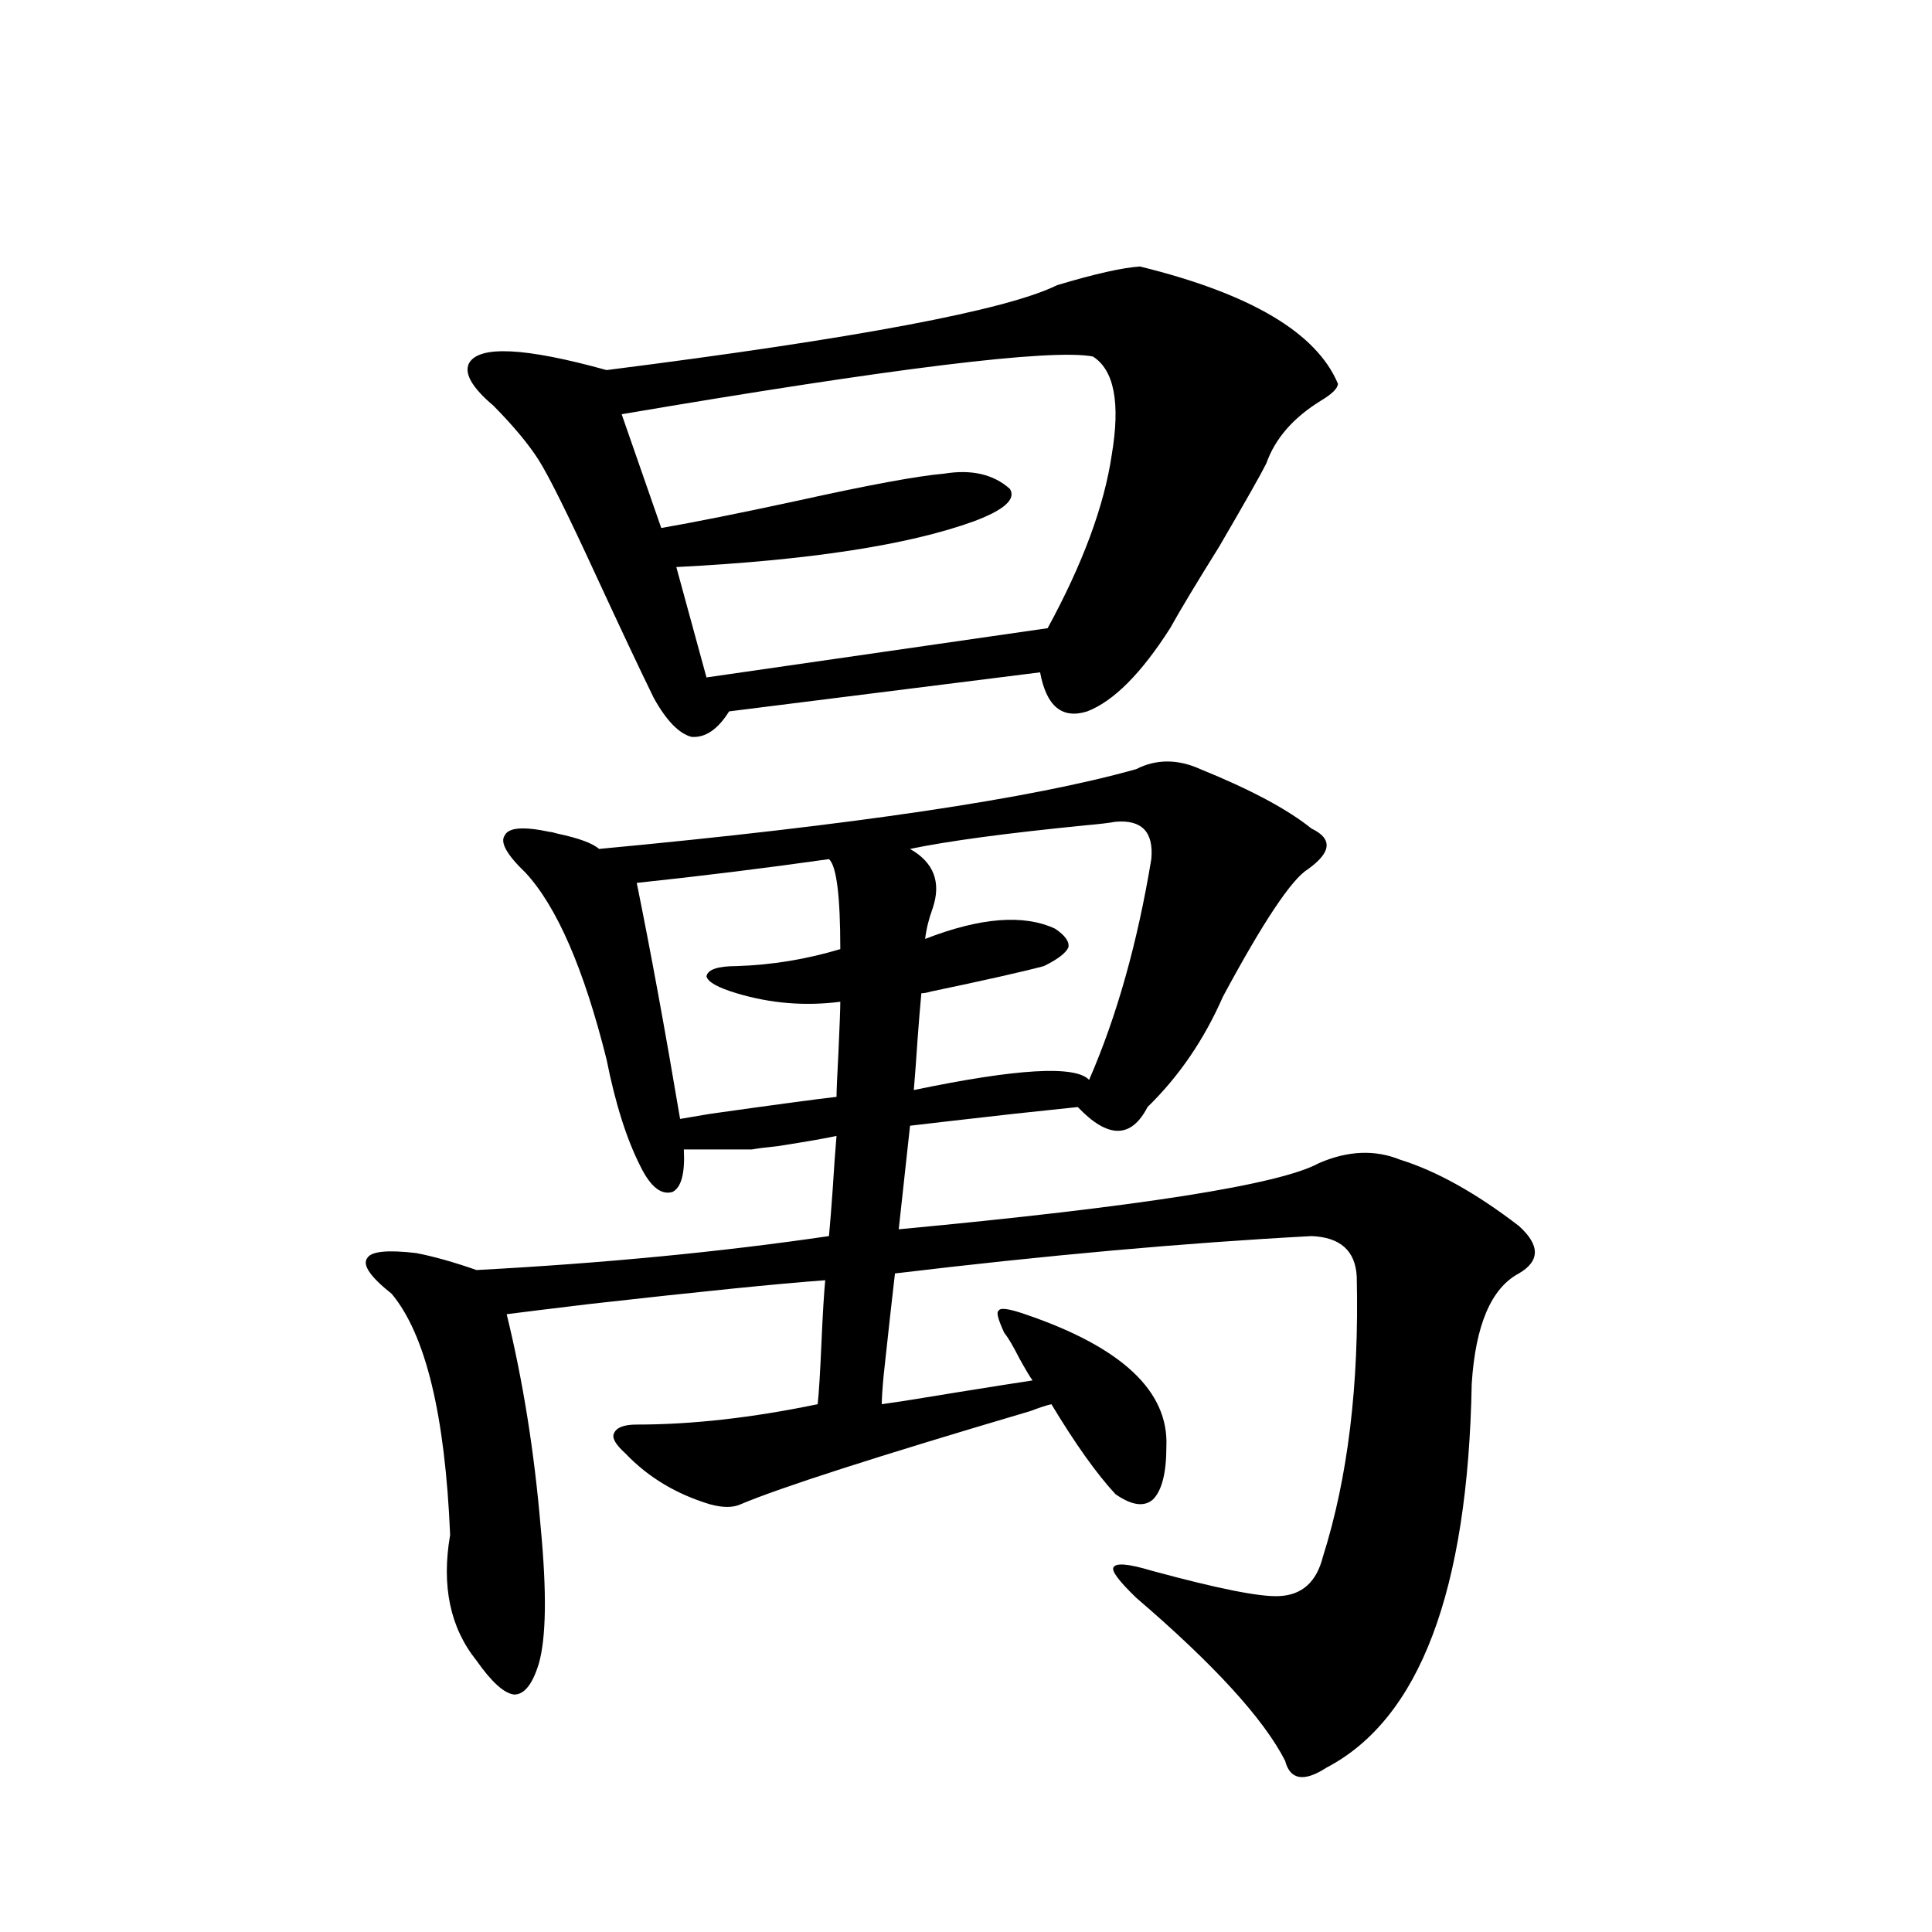
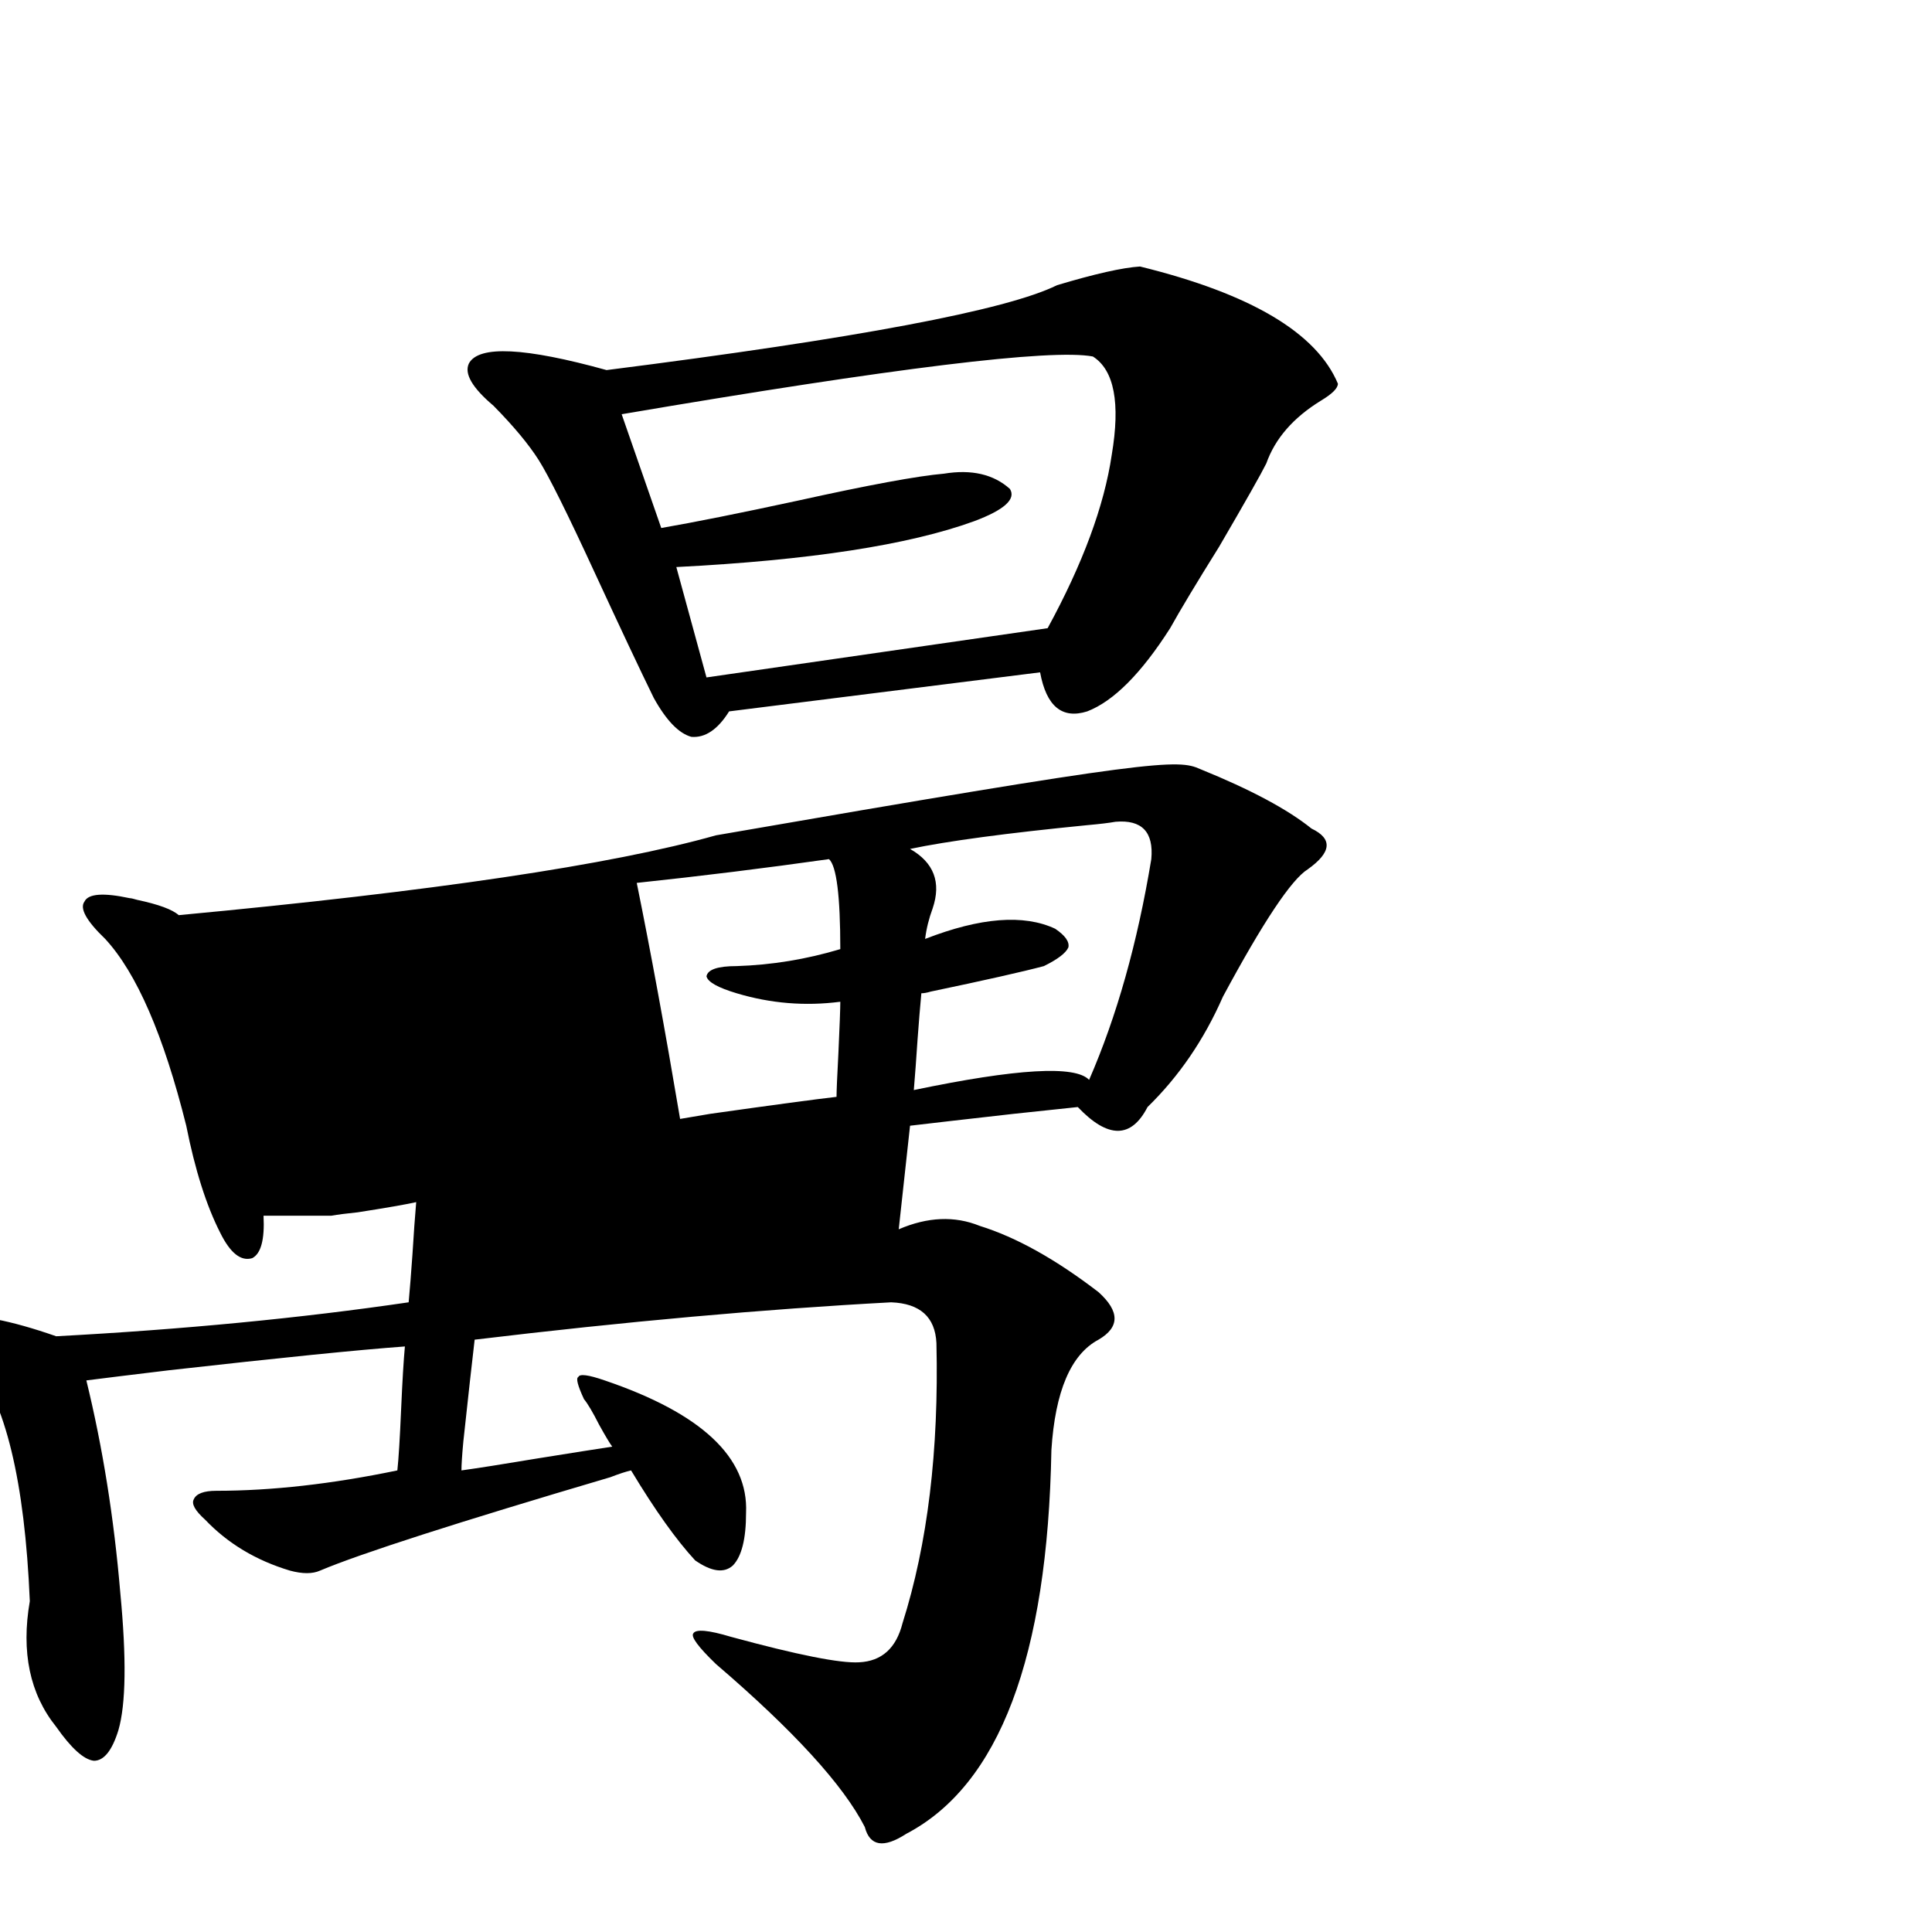
<svg xmlns="http://www.w3.org/2000/svg" version="1.1" id="图层_1" x="0px" y="0px" width="1000px" height="1000px" viewBox="0 0 1000 1000" enable-background="new 0 0 1000 1000" xml:space="preserve">
-   <path d="M621.277,398.098c26.006,10.547,45.197,20.806,57.56,30.762c11.052,5.273,10.396,12.305-1.951,21.094  c-8.46,5.273-23.094,27.246-43.901,65.918c-9.756,22.275-22.773,41.309-39.023,57.129c-8.46,16.411-20.487,16.411-36.097,0  c-5.854,0.591-16.92,1.758-33.17,3.516c-26.021,2.939-43.901,4.985-53.657,6.152l-5.854,53.613  c124.875-11.714,197.389-23.14,217.556-34.277c14.954-6.44,28.933-7.031,41.95-1.758c18.856,5.864,39.344,17.29,61.462,34.277  c11.052,9.971,11.052,18.169,0,24.609c-14.313,7.622-22.438,26.67-24.39,57.129c-1.951,107.227-26.996,173.434-75.12,198.633  c-11.707,7.608-18.871,6.441-21.463-3.516c-11.066-21.684-36.752-49.809-77.071-84.375c-9.115-8.789-13.018-14.063-11.707-15.82  c1.296-2.334,7.805-1.758,19.512,1.758c34.466,9.38,56.584,13.774,66.34,13.184c11.707-0.576,19.177-7.319,22.438-20.215  c13.003-41.006,18.856-89.346,17.561-145.02c-0.655-13.472-8.46-20.503-23.414-21.094c-65.699,3.516-137.558,9.971-215.604,19.336  c-1.311,11.138-3.262,28.716-5.854,52.734c-0.655,7.031-0.976,12.017-0.976,14.941c8.445-1.167,21.463-3.213,39.023-6.152  c18.201-2.925,31.219-4.971,39.023-6.152c-1.311-1.758-3.582-5.562-6.829-11.426c-3.262-6.44-5.854-10.835-7.805-13.184  c-3.262-7.031-4.237-10.835-2.927-11.426c0.641-1.758,5.198-1.167,13.658,1.758c50.075,17.002,74.465,39.854,73.169,68.555  c0,13.486-2.286,22.563-6.829,27.246c-4.558,4.106-11.066,3.228-19.512-2.637c-9.756-10.547-20.822-26.064-33.17-46.582  c-2.606,0.591-6.188,1.758-10.731,3.516c-79.357,23.442-129.433,39.551-150.24,48.34c-3.902,1.758-9.115,1.758-15.609,0  c-17.561-5.273-32.194-14.063-43.901-26.367c-5.213-4.683-7.164-8.198-5.854-10.547c1.296-2.925,5.198-4.395,11.707-4.395  c28.612,0,59.831-3.516,93.656-10.547c0.641-5.85,1.296-16.396,1.951-31.641c0.641-14.639,1.296-25.488,1.951-32.52  c-24.069,1.758-64.724,5.864-121.948,12.305c-19.512,2.349-33.825,4.106-42.926,5.273c8.445,34.58,14.299,71.191,17.561,109.863  c3.247,33.989,2.927,57.706-0.976,71.191c-3.262,10.547-7.484,15.82-12.683,15.82c-5.213-0.59-11.707-6.454-19.512-17.578  c-13.658-17.001-18.216-38.672-13.658-65.039c-2.606-62.1-12.683-103.711-30.243-124.805c-11.066-8.789-15.289-14.941-12.683-18.457  c1.951-3.516,10.396-4.395,25.365-2.637c9.101,1.758,19.512,4.697,31.219,8.789c65.685-3.516,126.491-9.365,182.435-17.578  c0.641-7.031,1.296-15.229,1.951-24.609c0.641-10.547,1.296-19.624,1.951-27.246c-5.213,1.182-15.289,2.939-30.243,5.273  c-5.854,0.591-10.411,1.182-13.658,1.758h-35.121c0.641,12.305-1.311,19.639-5.854,21.973c-5.854,1.758-11.387-2.637-16.585-13.184  c-7.164-14.063-13.018-32.52-17.561-55.371c-11.707-46.87-25.7-79.102-41.95-96.68c-9.756-9.365-13.338-15.82-10.731-19.336  c1.951-4.092,9.756-4.683,23.414-1.758c0.641,0,1.951,0.303,3.902,0.879c11.052,2.349,18.201,4.985,21.463,7.91  c131.369-12.305,224.05-26.064,278.042-41.309C598.504,392.824,609.57,392.824,621.277,398.098z M590.059,137.941  c57.225,14.063,91.37,34.277,102.437,60.645c0,2.349-2.927,5.273-8.78,8.789c-14.313,8.789-23.749,19.639-28.292,32.52  c-2.606,5.273-10.731,19.639-24.39,43.066c-11.707,18.76-20.167,32.822-25.365,42.188c-14.969,23.442-29.268,37.793-42.926,43.066  c-13.018,4.106-21.143-2.637-24.39-20.215l-160.972,20.215c-5.854,9.38-12.362,13.774-19.512,13.184  c-6.509-1.758-13.018-8.486-19.512-20.215c-7.164-14.639-17.24-36.035-30.243-64.16c-14.313-31.05-24.069-50.674-29.268-58.887  c-5.213-8.198-13.018-17.578-23.414-28.125c-11.066-9.365-15.289-16.699-12.683-21.973c5.198-9.365,28.933-8.198,71.218,3.516  c129.418-16.396,207.145-31.05,233.165-43.945C566.645,141.76,580.943,138.532,590.059,137.941z M565.669,184.523  c-21.463-4.092-102.771,5.864-243.896,29.883l20.487,58.887c16.905-2.925,40.319-7.607,70.242-14.063  c37.072-8.198,62.438-12.881,76.096-14.063c14.299-2.334,25.686,0.303,34.146,7.91c3.247,5.273-2.927,10.85-18.536,16.699  c-33.825,12.305-85.211,20.215-154.143,23.73l15.609,57.129l176.581-25.488c18.201-33.398,29.268-63.281,33.17-89.648  C579.968,208.557,576.721,191.555,565.669,184.523z M429.087,444.68c-33.17,4.697-66.34,8.789-99.51,12.305  c7.149,35.156,14.634,75.889,22.438,122.168c3.247-0.576,8.445-1.455,15.609-2.637c33.17-4.683,54.953-7.607,65.364-8.789  c0-2.925,0.32-10.547,0.976-22.852c0.641-14.063,0.976-22.852,0.976-26.367c-18.216,2.349-36.097,0.879-53.657-4.395  c-9.756-2.925-14.969-5.85-15.609-8.789c0.641-3.516,5.854-5.273,15.609-5.273c18.201-0.576,36.097-3.516,53.657-8.789  C434.94,463.728,432.989,448.195,429.087,444.68z M577.376,425.344c-3.262,0.591-8.14,1.182-14.634,1.758  c-41.63,4.106-72.193,8.213-91.705,12.305c12.348,7.031,16.25,17.29,11.707,30.762c-1.951,5.273-3.262,10.547-3.902,15.82  c28.612-11.123,51.051-12.881,67.315-5.273c5.198,3.516,7.47,6.743,6.829,9.668c-1.311,2.939-5.533,6.152-12.683,9.668  c-11.066,2.939-30.578,7.334-58.535,13.184c-1.951,0.591-3.582,0.879-4.878,0.879c-0.655,7.031-1.311,14.941-1.951,23.73  c-0.655,9.971-1.311,18.76-1.951,26.367c53.322-11.123,83.565-12.881,90.729-5.273c14.299-32.808,25.03-70.889,32.194-114.258  C597.208,430.617,591.034,424.177,577.376,425.344z" />
+   <path d="M621.277,398.098c26.006,10.547,45.197,20.806,57.56,30.762c11.052,5.273,10.396,12.305-1.951,21.094  c-8.46,5.273-23.094,27.246-43.901,65.918c-9.756,22.275-22.773,41.309-39.023,57.129c-8.46,16.411-20.487,16.411-36.097,0  c-5.854,0.591-16.92,1.758-33.17,3.516c-26.021,2.939-43.901,4.985-53.657,6.152l-5.854,53.613  c14.954-6.44,28.933-7.031,41.95-1.758c18.856,5.864,39.344,17.29,61.462,34.277  c11.052,9.971,11.052,18.169,0,24.609c-14.313,7.622-22.438,26.67-24.39,57.129c-1.951,107.227-26.996,173.434-75.12,198.633  c-11.707,7.608-18.871,6.441-21.463-3.516c-11.066-21.684-36.752-49.809-77.071-84.375c-9.115-8.789-13.018-14.063-11.707-15.82  c1.296-2.334,7.805-1.758,19.512,1.758c34.466,9.38,56.584,13.774,66.34,13.184c11.707-0.576,19.177-7.319,22.438-20.215  c13.003-41.006,18.856-89.346,17.561-145.02c-0.655-13.472-8.46-20.503-23.414-21.094c-65.699,3.516-137.558,9.971-215.604,19.336  c-1.311,11.138-3.262,28.716-5.854,52.734c-0.655,7.031-0.976,12.017-0.976,14.941c8.445-1.167,21.463-3.213,39.023-6.152  c18.201-2.925,31.219-4.971,39.023-6.152c-1.311-1.758-3.582-5.562-6.829-11.426c-3.262-6.44-5.854-10.835-7.805-13.184  c-3.262-7.031-4.237-10.835-2.927-11.426c0.641-1.758,5.198-1.167,13.658,1.758c50.075,17.002,74.465,39.854,73.169,68.555  c0,13.486-2.286,22.563-6.829,27.246c-4.558,4.106-11.066,3.228-19.512-2.637c-9.756-10.547-20.822-26.064-33.17-46.582  c-2.606,0.591-6.188,1.758-10.731,3.516c-79.357,23.442-129.433,39.551-150.24,48.34c-3.902,1.758-9.115,1.758-15.609,0  c-17.561-5.273-32.194-14.063-43.901-26.367c-5.213-4.683-7.164-8.198-5.854-10.547c1.296-2.925,5.198-4.395,11.707-4.395  c28.612,0,59.831-3.516,93.656-10.547c0.641-5.85,1.296-16.396,1.951-31.641c0.641-14.639,1.296-25.488,1.951-32.52  c-24.069,1.758-64.724,5.864-121.948,12.305c-19.512,2.349-33.825,4.106-42.926,5.273c8.445,34.58,14.299,71.191,17.561,109.863  c3.247,33.989,2.927,57.706-0.976,71.191c-3.262,10.547-7.484,15.82-12.683,15.82c-5.213-0.59-11.707-6.454-19.512-17.578  c-13.658-17.001-18.216-38.672-13.658-65.039c-2.606-62.1-12.683-103.711-30.243-124.805c-11.066-8.789-15.289-14.941-12.683-18.457  c1.951-3.516,10.396-4.395,25.365-2.637c9.101,1.758,19.512,4.697,31.219,8.789c65.685-3.516,126.491-9.365,182.435-17.578  c0.641-7.031,1.296-15.229,1.951-24.609c0.641-10.547,1.296-19.624,1.951-27.246c-5.213,1.182-15.289,2.939-30.243,5.273  c-5.854,0.591-10.411,1.182-13.658,1.758h-35.121c0.641,12.305-1.311,19.639-5.854,21.973c-5.854,1.758-11.387-2.637-16.585-13.184  c-7.164-14.063-13.018-32.52-17.561-55.371c-11.707-46.87-25.7-79.102-41.95-96.68c-9.756-9.365-13.338-15.82-10.731-19.336  c1.951-4.092,9.756-4.683,23.414-1.758c0.641,0,1.951,0.303,3.902,0.879c11.052,2.349,18.201,4.985,21.463,7.91  c131.369-12.305,224.05-26.064,278.042-41.309C598.504,392.824,609.57,392.824,621.277,398.098z M590.059,137.941  c57.225,14.063,91.37,34.277,102.437,60.645c0,2.349-2.927,5.273-8.78,8.789c-14.313,8.789-23.749,19.639-28.292,32.52  c-2.606,5.273-10.731,19.639-24.39,43.066c-11.707,18.76-20.167,32.822-25.365,42.188c-14.969,23.442-29.268,37.793-42.926,43.066  c-13.018,4.106-21.143-2.637-24.39-20.215l-160.972,20.215c-5.854,9.38-12.362,13.774-19.512,13.184  c-6.509-1.758-13.018-8.486-19.512-20.215c-7.164-14.639-17.24-36.035-30.243-64.16c-14.313-31.05-24.069-50.674-29.268-58.887  c-5.213-8.198-13.018-17.578-23.414-28.125c-11.066-9.365-15.289-16.699-12.683-21.973c5.198-9.365,28.933-8.198,71.218,3.516  c129.418-16.396,207.145-31.05,233.165-43.945C566.645,141.76,580.943,138.532,590.059,137.941z M565.669,184.523  c-21.463-4.092-102.771,5.864-243.896,29.883l20.487,58.887c16.905-2.925,40.319-7.607,70.242-14.063  c37.072-8.198,62.438-12.881,76.096-14.063c14.299-2.334,25.686,0.303,34.146,7.91c3.247,5.273-2.927,10.85-18.536,16.699  c-33.825,12.305-85.211,20.215-154.143,23.73l15.609,57.129l176.581-25.488c18.201-33.398,29.268-63.281,33.17-89.648  C579.968,208.557,576.721,191.555,565.669,184.523z M429.087,444.68c-33.17,4.697-66.34,8.789-99.51,12.305  c7.149,35.156,14.634,75.889,22.438,122.168c3.247-0.576,8.445-1.455,15.609-2.637c33.17-4.683,54.953-7.607,65.364-8.789  c0-2.925,0.32-10.547,0.976-22.852c0.641-14.063,0.976-22.852,0.976-26.367c-18.216,2.349-36.097,0.879-53.657-4.395  c-9.756-2.925-14.969-5.85-15.609-8.789c0.641-3.516,5.854-5.273,15.609-5.273c18.201-0.576,36.097-3.516,53.657-8.789  C434.94,463.728,432.989,448.195,429.087,444.68z M577.376,425.344c-3.262,0.591-8.14,1.182-14.634,1.758  c-41.63,4.106-72.193,8.213-91.705,12.305c12.348,7.031,16.25,17.29,11.707,30.762c-1.951,5.273-3.262,10.547-3.902,15.82  c28.612-11.123,51.051-12.881,67.315-5.273c5.198,3.516,7.47,6.743,6.829,9.668c-1.311,2.939-5.533,6.152-12.683,9.668  c-11.066,2.939-30.578,7.334-58.535,13.184c-1.951,0.591-3.582,0.879-4.878,0.879c-0.655,7.031-1.311,14.941-1.951,23.73  c-0.655,9.971-1.311,18.76-1.951,26.367c53.322-11.123,83.565-12.881,90.729-5.273c14.299-32.808,25.03-70.889,32.194-114.258  C597.208,430.617,591.034,424.177,577.376,425.344z" />
</svg>